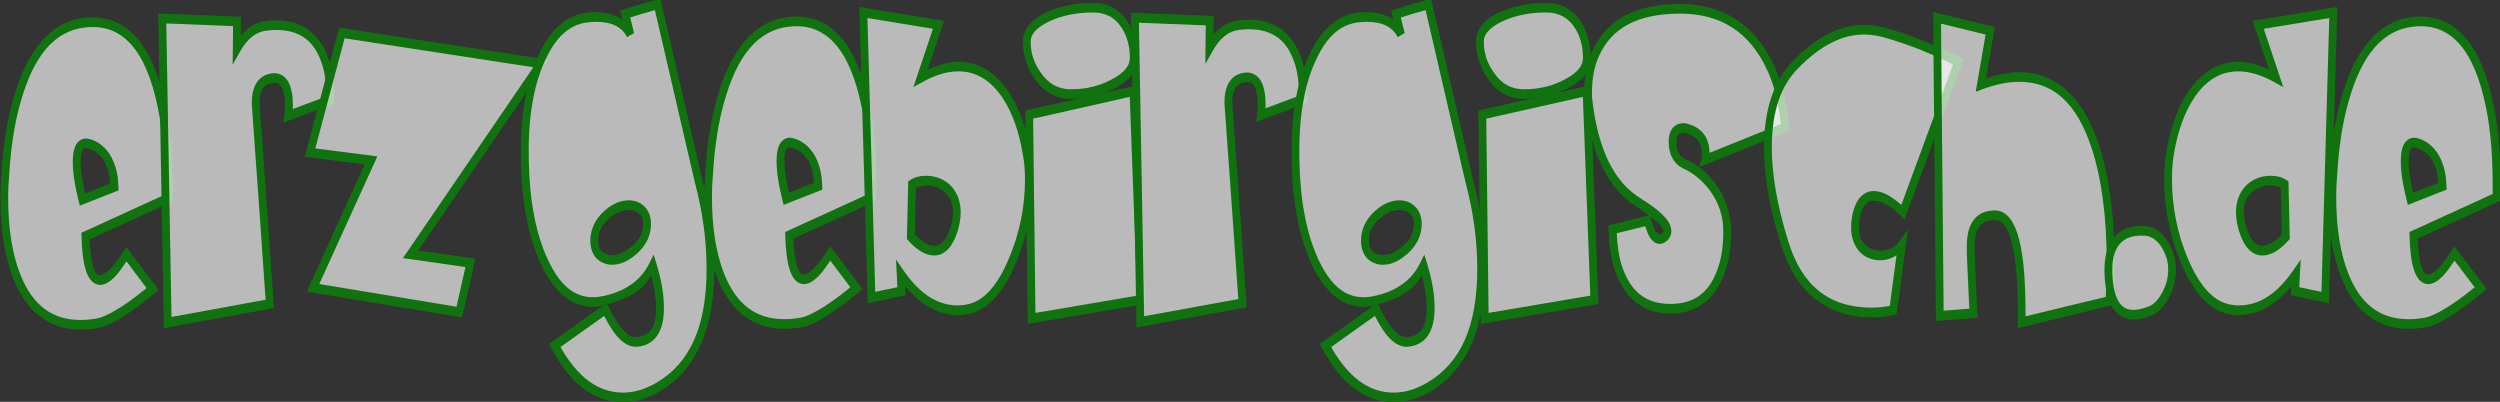
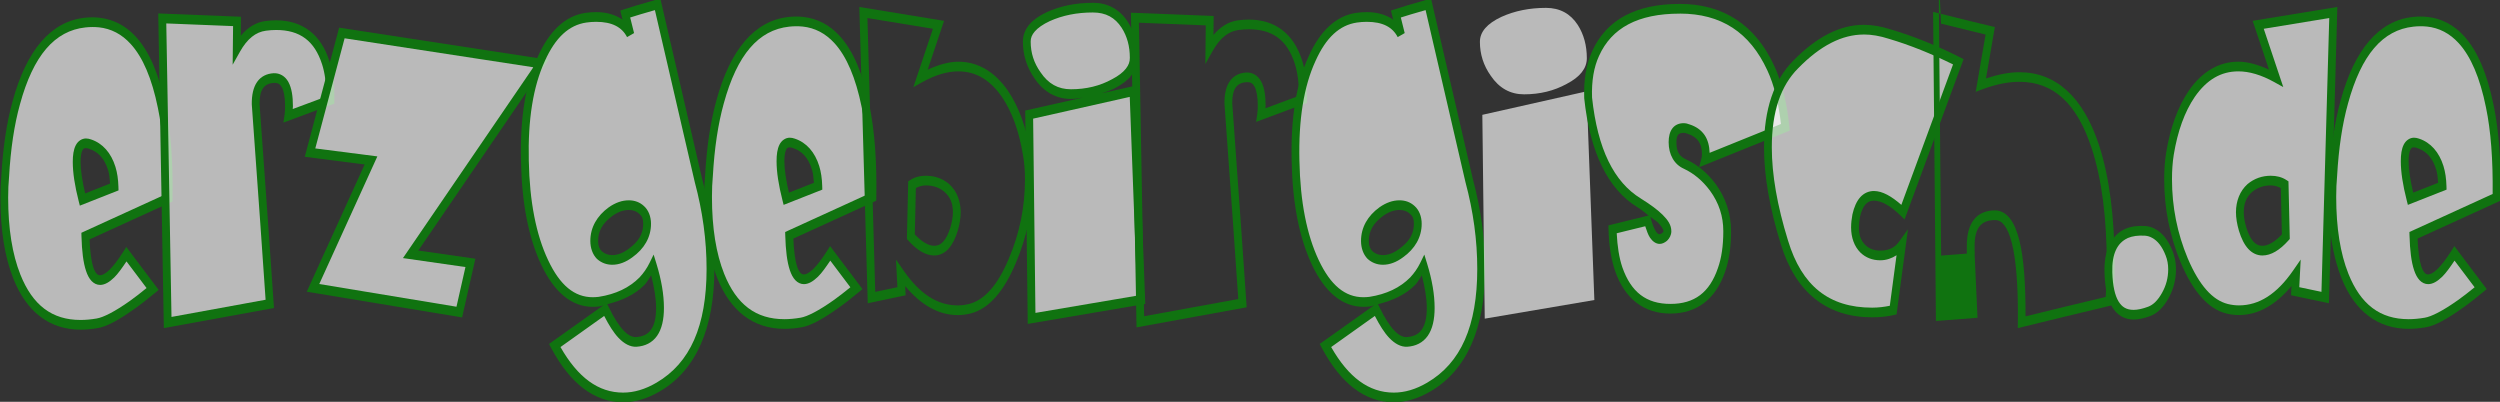
<svg xmlns="http://www.w3.org/2000/svg" width="575.9mm" height="92.56mm" version="1.1" viewBox="0 0 575.9 92.56">
  <rect x="0" y="0" width="575.9" height="92.56" fill="#333333" stroke="none" />
  <g transform="translate(204.2 -103)">
    <g transform="scale(.898 1.114)" style="fill-opacity:.662;fill:#ffffff;font-variant-caps:normal;font-variant-east-asian:normal;font-variant-ligatures:normal;font-variant-numeric:normal;stroke-width:2;stroke:#107310" aria-label="erz">
      <g>
        <path d="m-184.2 133.4-21.34 7.86c0.205 6.062 1.464 9.092 3.776 9.092 1.747 0 4.007-1.772 6.781-5.317 1.233 1.336 3.467 3.724 6.704 7.166-1.901 1.284-3.673 2.389-5.317 3.313-3.955 2.26-6.935 3.519-8.938 3.776-1.49 0.205-2.902 0.308-4.238 0.308-7.603 0-13.05-3.313-16.34-9.94-2.158-4.366-3.236-9.812-3.236-16.34 0-1.644 0.077-3.108 0.231-4.392 0.411-5.856 1.361-10.94 2.851-15.26 3.493-10.33 9.375-15.85 17.65-16.57 9.966-0.873 16.52 4.931 19.65 17.41 1.336 5.137 1.926 11.43 1.772 18.88zm-13.87-2.312c-0.051-1.438-0.283-2.697-0.694-3.776-1.027-2.671-2.902-4.366-5.625-5.086-0.36-0.103-0.694-0.154-1.002-0.154-1.592 0-2.389 1.284-2.389 3.853 0 2.106 0.488 4.7 1.464 7.782z" style="color-rendering:auto;color:#000000;dominant-baseline:auto;fill-opacity:.662;fill:#ffffff;font-feature-settings:normal;font-variant-alternates:normal;font-variant-caps:normal;font-variant-east-asian:normal;font-variant-ligatures:normal;font-variant-numeric:normal;font-variant-position:normal;font-variation-settings:normal;image-rendering:auto;inline-size:0;isolation:auto;mix-blend-mode:normal;shape-margin:0;shape-padding:0;shape-rendering:auto;solid-color:#000000;stop-color:#000000;stroke:none;text-decoration-color:#000000;text-decoration-line:none;text-decoration-style:solid;text-indent:0;text-orientation:mixed;text-transform:none;white-space:normal" />
        <path d="m-201.9 96.12c-1.203-0.108-2.455-0.104-3.754 0.01-8.668 0.754-14.94 6.695-18.5 17.24-3.9e-4 0.001 3.9e-4 0.003 0 0.004-3e-4 8.8e-4 -0.002 0.001-0.002 0.002-1.523 4.414-2.482 9.575-2.898 15.49-0.158 1.327-0.236 2.817-0.236 4.48 0 6.634 1.095 12.24 3.34 16.78 3.424 6.902 9.339 10.5 17.23 10.5 1.386 0 2.843-0.108 4.371-0.318h0.004c2.286-0.295 5.294-1.611 9.291-3.895 1.673-0.941 3.468-2.059 5.387-3.355l0.973-0.658-0.805-0.856c-3.235-3.441-5.47-5.83-6.697-7.16l-0.797-0.863-0.725 0.926c-1.356 1.732-2.574 3.007-3.605 3.816-1.032 0.809-1.854 1.117-2.389 1.117-0.359 0-0.605-0.089-0.889-0.33-0.284-0.241-0.592-0.669-0.865-1.326-0.496-1.194-0.823-3.198-0.959-5.762l21.27-7.832 0.014-0.682c0.155-7.51-0.436-13.88-1.803-19.14l-0.002-0.004c-1.598-6.363-4.085-11.13-7.566-14.22-2.611-2.314-5.774-3.632-9.383-3.955zm-0.18 1.982c3.225 0.275 5.936 1.432 8.236 3.471 3.068 2.719 5.419 7.092 6.955 13.21l0.002 0.006v0.004c1.261 4.849 1.819 10.87 1.719 17.94l-21.35 7.861 0.023 0.723c0.105 3.094 0.461 5.452 1.174 7.168 0.356 0.858 0.809 1.567 1.418 2.084 0.609 0.517 1.387 0.807 2.184 0.807 1.212 0 2.394-0.58 3.623-1.543 0.981-0.769 2.055-2.011 3.15-3.32 1.116 1.204 2.856 3.065 5.15 5.508-1.482 0.973-2.94 1.912-4.246 2.646l-0.002 0.002-0.004 0.002c-3.906 2.232-6.85 3.43-8.568 3.65l-0.006 0.002h-0.004c-1.45 0.2-2.817 0.299-4.102 0.299-7.312 0-12.29-3.032-15.44-9.383v-0.002c-2.069-4.189-3.133-9.478-3.133-15.89 0-1.613 0.077-3.039 0.225-4.273l0.002-0.023 0.002-0.025c0.406-5.789 1.345-10.79 2.799-15l0.002-0.004v-0.002c3.419-10.1 8.914-15.21 16.79-15.89 1.193-0.104 2.326-0.111 3.4-0.02zm-3.256 22.99c-1.065 0-2.085 0.54-2.641 1.436s-0.748 2.03-0.748 3.418c-1e-5 2.261 0.514 4.939 1.51 8.084l0.303 0.953 9.922-3.152-0.025-0.758c-0.054-1.524-0.301-2.892-0.76-4.096v-0.002-0.002c-1.121-2.915-3.309-4.898-6.291-5.689-0.429-0.122-0.853-0.191-1.27-0.191zm0 2c0.197 0 0.44 0.033 0.727 0.115l0.01 0.004 0.01 0.002c2.456 0.649 4.013 2.055 4.945 4.477 0.287 0.753 0.403 1.728 0.496 2.729l-6.408 2.037c-0.742-2.56-1.168-4.787-1.168-6.51-1e-5 -1.181 0.206-1.975 0.447-2.363 0.241-0.388 0.414-0.49 0.941-0.49z" style="color-rendering:auto;color:#000000;dominant-baseline:auto;fill-opacity:1;fill:#107310;font-feature-settings:normal;font-variant-alternates:normal;font-variant-caps:normal;font-variant-east-asian:normal;font-variant-ligatures:normal;font-variant-numeric:normal;font-variant-position:normal;font-variation-settings:normal;image-rendering:auto;inline-size:0;isolation:auto;mix-blend-mode:normal;shape-margin:0;shape-padding:0;shape-rendering:auto;solid-color:#000000;stop-color:#000000;stroke:none;text-decoration-color:#000000;text-decoration-line:none;text-decoration-style:solid;text-indent:0;text-orientation:mixed;text-transform:none;white-space:normal" />
      </g>
      <g>
        <path d="m-185.8 96.27 1.387 62.88 26.2-3.853c-0.616-7.449-1.824-21.22-3.622-41.3-0.051-3.442 1.49-5.24 4.623-5.394 2.62-0.103 3.93 1.849 3.93 5.856 0 0.719-0.051 1.361-0.154 1.926l10.79-3.236c0.051-3.031-0.36-5.625-1.233-7.782-2.055-5.137-6.293-7.705-12.71-7.705-0.873 0-1.772 0.051-2.697 0.154-2.928 0.308-5.394 1.901-7.397 4.777l0.077-5.702z" style="color-rendering:auto;color:#000000;dominant-baseline:auto;fill-opacity:.662;fill:#ffffff;font-feature-settings:normal;font-variant-alternates:normal;font-variant-caps:normal;font-variant-east-asian:normal;font-variant-ligatures:normal;font-variant-numeric:normal;font-variant-position:normal;font-variation-settings:normal;image-rendering:auto;inline-size:0;isolation:auto;mix-blend-mode:normal;shape-margin:0;shape-padding:0;shape-rendering:auto;solid-color:#000000;stop-color:#000000;stroke:none;text-decoration-color:#000000;text-decoration-line:none;text-decoration-style:solid;text-indent:0;text-orientation:mixed;text-transform:none;white-space:normal" />
        <path d="m-186.8 95.24 0.023 1.055 1.412 64.01 28.25-4.154-0.076-0.934c-0.616-7.444-1.824-21.21-3.617-41.25-0.021-1.56 0.315-2.597 0.875-3.25 0.56-0.653 1.408-1.046 2.785-1.115 1.056-0.041 1.6 0.23 2.078 0.943 0.479 0.713 0.812 2.018 0.812 3.912 0 0.672-0.047 1.256-0.137 1.748l-0.293 1.605 13.05-3.914 0.014-0.732c0.053-3.129-0.369-5.856-1.305-8.17l-0.002-0.002c-2.189-5.469-6.954-8.332-13.64-8.332-0.912 0-1.848 0.054-2.807 0.16-2.356 0.249-4.457 1.299-6.25 3.027l0.053-3.926-21.22-0.682zm2.047 2.064 17.15 0.553-0.107 7.982 1.865-2.678c1.882-2.703 4.052-4.077 6.682-4.354h0.002 0.004c0.89-0.099 1.752-0.148 2.586-0.148 6.155 0 9.864 2.273 11.79 7.076v0.002l0.002 0.002c0.738 1.823 1.088 4.08 1.115 6.676l-8.635 2.59c0.007-0.191 0.045-0.349 0.045-0.549 0-2.112-0.321-3.786-1.152-5.025-0.831-1.239-2.252-1.891-3.816-1.83l-0.004 0.002h-0.006c-1.749 0.086-3.237 0.668-4.217 1.811-0.979 1.143-1.385 2.723-1.357 4.596l0.002 0.037 0.002 0.037c1.757 19.63 2.911 32.81 3.539 40.36l-24.14 3.553-1.338-60.69z" style="color-rendering:auto;color:#000000;dominant-baseline:auto;fill-opacity:1;fill:#107310;font-feature-settings:normal;font-variant-alternates:normal;font-variant-caps:normal;font-variant-east-asian:normal;font-variant-ligatures:normal;font-variant-numeric:normal;font-variant-position:normal;font-variation-settings:normal;image-rendering:auto;inline-size:0;isolation:auto;mix-blend-mode:normal;shape-margin:0;shape-padding:0;shape-rendering:auto;solid-color:#000000;stop-color:#000000;stroke:none;text-decoration-color:#000000;text-decoration-line:none;text-decoration-style:solid;text-indent:0;text-orientation:mixed;text-transform:none;white-space:normal" />
      </g>
      <g>
        <path d="m-88.64 105.6-33.44 39.45 15.33 1.772-2.851 10.17-37.53-5.009 14.87-26.35-15.64-1.618 8.168-24.73z" style="color-rendering:auto;color:#000000;dominant-baseline:auto;fill-opacity:.662;fill:#ffffff;font-feature-settings:normal;font-variant-alternates:normal;font-variant-caps:normal;font-variant-east-asian:normal;font-variant-ligatures:normal;font-variant-numeric:normal;font-variant-position:normal;font-variation-settings:normal;image-rendering:auto;inline-size:0;isolation:auto;mix-blend-mode:normal;shape-margin:0;shape-padding:0;shape-rendering:auto;solid-color:#000000;stop-color:#000000;stroke:none;text-decoration-color:#000000;text-decoration-line:none;text-decoration-style:solid;text-indent:0;text-orientation:mixed;text-transform:none;white-space:normal" />
        <path d="m-140.4 98.19-8.814 26.69 15.36 1.59-14.85 26.31 39.85 5.318 3.402-12.14-14.64-1.691 33.43-39.44-1.838-0.229-51.9-6.418zm1.385 2.186 48.44 5.992-33.45 39.46 16.03 1.854-2.301 8.205-35.2-4.697 14.9-26.39-15.92-1.648 7.52-22.77z" style="color-rendering:auto;color:#000000;dominant-baseline:auto;fill-opacity:1;fill:#107310;font-feature-settings:normal;font-variant-alternates:normal;font-variant-caps:normal;font-variant-east-asian:normal;font-variant-ligatures:normal;font-variant-numeric:normal;font-variant-position:normal;font-variation-settings:normal;image-rendering:auto;inline-size:0;isolation:auto;mix-blend-mode:normal;shape-margin:0;shape-padding:0;shape-rendering:auto;solid-color:#000000;stop-color:#000000;stroke:none;text-decoration-color:#000000;text-decoration-line:none;text-decoration-style:solid;text-indent:0;text-orientation:mixed;text-transform:none;white-space:normal" />
      </g>
    </g>
    <g transform="scale(.898 1.114)" style="fill-opacity:.662;fill:#ffffff;font-variant-caps:normal;font-variant-east-asian:normal;font-variant-ligatures:normal;font-variant-numeric:normal;stroke-width:2;stroke:#107310" aria-label="gebirgisch.de">
      <g>
        <path d="m-48.22 129.8c2.055 6.164 3.082 12.25 3.082 18.26 0 12.07-4.469 20.21-13.41 24.43-3.031 1.438-6.036 2.158-9.015 2.158-6.986 0-12.84-3.57-17.57-10.71l13.02-7.474c2.723 4.572 5.368 6.806 7.937 6.704 4.058-0.205 6.087-2.543 6.087-7.012 0-2.62-0.616-5.548-1.849-8.784-0.719 1.181-1.644 2.26-2.774 3.236-2.774 2.26-6.447 3.673-11.02 4.238-0.565 0.051-1.104 0.077-1.618 0.077-5.034 0-9.144-2.723-12.33-8.168-3.185-5.445-4.88-12.46-5.086-21.04-0.257-8.681 1.156-15.72 4.238-21.11 2.825-5.086 6.627-7.911 11.4-8.476 0.873-0.103 1.747-0.154 2.62-0.154 4.315 0 7.243 1.207 8.784 3.622l-1.31-4.238c1.49-0.411 4.264-1.079 8.322-2.003zm-17.88 5.086c-1.541 0-3.082 0.437-4.623 1.31-2.825 1.644-4.238 3.673-4.238 6.087 0 1.233 0.437 2.209 1.31 2.928 0.925 0.668 2.029 1.002 3.313 1.002 1.541 0 3.082-0.462 4.623-1.387 2.877-1.644 4.315-3.673 4.315-6.087 0-1.233-0.462-2.183-1.387-2.851-0.873-0.668-1.978-1.002-3.313-1.002z" style="color-rendering:auto;color:#000000;dominant-baseline:auto;fill-opacity:.662;fill:#ffffff;font-feature-settings:normal;font-variant-alternates:normal;font-variant-caps:normal;font-variant-east-asian:normal;font-variant-ligatures:normal;font-variant-numeric:normal;font-variant-position:normal;font-variation-settings:normal;image-rendering:auto;inline-size:0;isolation:auto;mix-blend-mode:normal;shape-margin:0;shape-padding:0;shape-rendering:auto;solid-color:#000000;stop-color:#000000;stroke:none;text-decoration-color:#000000;text-decoration-line:none;text-decoration-style:solid;text-indent:0;text-orientation:mixed;text-transform:none;white-space:normal" />
        <path d="m-58 92.16-0.922 0.209c-4.064 0.926-6.836 1.594-8.365 2.016l-0.994 0.273 0.578 1.869c-1.793-1.01-4.047-1.562-6.793-1.562-0.912 0-1.825 0.053-2.736 0.16h-0.002c-5.099 0.603-9.221 3.7-12.15 8.975-7.04e-4 0.001-0.001 0.003-0.002 0.004-0.001 0.002-0.003 0.004-0.004 0.006-3.198 5.602-4.623 12.83-4.363 21.62 1.6e-5 6.8e-4 -1.6e-5 0.001 0 0.002 4e-5 0.001-4.1e-5 0.003 0 0.004 0.209 8.695 1.928 15.88 5.223 21.51 3.301 5.643 7.797 8.664 13.19 8.664 0.547 0 1.117-0.028 1.709-0.082l0.031-0.004c0.365-0.045 0.641-0.182 0.996-0.238l-13.95 8.002 0.59 0.889c4.851 7.329 11.07 11.16 18.4 11.16 3.14 0 6.299-0.76 9.443-2.252l0.002-0.002c9.27-4.37 13.98-13.01 13.98-25.33 0-6.124-1.048-12.32-3.133-18.58l-10.73-37.32zm-1.396 2.381 10.22 35.55 0.006 0.02c2.024 6.072 3.031 12.05 3.031 17.95 0 11.83-4.229 19.47-12.83 23.52l-0.002 0.002c-2.916 1.384-5.769 2.061-8.588 2.061-6.337 1e-5 -11.6-3.112-16.06-9.42l11.21-6.436c1.213 1.909 2.428 3.475 3.688 4.539 1.45 1.225 3.008 1.899 4.596 1.836l0.006-0.002h0.004c2.212-0.112 4.05-0.843 5.271-2.25 1.221-1.407 1.766-3.374 1.766-5.76 0-2.777-0.649-5.82-1.914-9.141l-0.729-1.908-1.061 1.744c-0.659 1.083-1.512 2.077-2.564 2.988-2.593 2.109-6.062 3.461-10.48 4.01-0.53 0.048-1.034 0.074-1.508 0.074-4.674 0-8.396-2.427-11.46-7.674-3.074-5.256-4.747-12.09-4.949-20.55v-0.002-0.004c-0.253-8.557 1.144-15.4 4.105-20.59l0.004-0.006 0.002-0.006c2.716-4.889 6.195-7.442 10.65-7.969 0.835-0.098 1.67-0.146 2.504-0.146 4.129 0 6.628 1.103 7.941 3.16l1.799-0.834-0.996-3.221c1.36-0.357 3.462-0.864 6.355-1.529zm-6.701 39.34c-1.73 0-3.45 0.496-5.115 1.439l-0.006 0.004-0.006 0.002c-3.009 1.751-4.734 4.149-4.734 6.953 0 1.469 0.584 2.802 1.674 3.699l0.051 0.039c1.103 0.796 2.441 1.191 3.898 1.191 1.738 0 3.466-0.53 5.131-1.527 3.052-1.748 4.809-4.14 4.809-6.947 0-1.48-0.64-2.817-1.797-3.656-1.066-0.809-2.41-1.197-3.904-1.197zm0 2c1.169 0 2.027 0.279 2.705 0.797l0.012 0.008 0.012 0.008c0.688 0.497 0.973 1.058 0.973 2.041 0 2.017-1.119 3.68-3.812 5.219l-0.008 0.006-0.01 0.004c-1.415 0.849-2.768 1.246-4.109 1.246-1.101 0-1.959-0.276-2.701-0.805-0.634-0.535-0.922-1.144-0.922-2.125 0-2.023 1.099-3.685 3.736-5.221 1.415-0.801 2.775-1.178 4.125-1.178zm5.73 13.51c0.79 2.461 1.283 4.756 1.283 6.76 0 2.083-0.47 3.519-1.277 4.449-0.806 0.928-2.011 1.467-3.85 1.562-6.04e-4 2e-5 -0.001-3e-5 -0.002 0-0.981 0.039-2.028-0.354-3.223-1.363-1.195-1.009-2.487-2.626-3.812-4.852l-0.355-0.596c3.753-0.726 7.036-1.944 9.527-3.975l0.012-0.008 0.012-0.01c0.681-0.588 1.139-1.303 1.686-1.969z" style="color-rendering:auto;color:#000000;dominant-baseline:auto;fill-opacity:1;fill:#107310;font-feature-settings:normal;font-variant-alternates:normal;font-variant-caps:normal;font-variant-east-asian:normal;font-variant-ligatures:normal;font-variant-numeric:normal;font-variant-position:normal;font-variation-settings:normal;image-rendering:auto;inline-size:0;isolation:auto;mix-blend-mode:normal;shape-margin:0;shape-padding:0;shape-rendering:auto;solid-color:#000000;stop-color:#000000;stroke:none;text-decoration-color:#000000;text-decoration-line:none;text-decoration-style:solid;text-indent:0;text-orientation:mixed;text-transform:none;white-space:normal" />
      </g>
      <g>
        <path d="m-3.603 133.3-21.34 7.86c0.205 6.062 1.464 9.092 3.776 9.092 1.747 0 4.007-1.772 6.781-5.317 1.233 1.336 3.467 3.724 6.704 7.166-1.901 1.284-3.673 2.389-5.317 3.313-3.955 2.26-6.935 3.519-8.938 3.776-1.49 0.205-2.902 0.308-4.238 0.308-7.603 0-13.05-3.313-16.34-9.94-2.158-4.366-3.236-9.812-3.236-16.34 0-1.644 0.077-3.108 0.231-4.392 0.411-5.856 1.361-10.94 2.851-15.26 3.493-10.33 9.375-15.85 17.65-16.57 9.966-0.873 16.52 4.931 19.65 17.41 1.336 5.137 1.926 11.43 1.772 18.88zm-13.87-2.312c-0.051-1.438-0.282-2.697-0.694-3.776-1.027-2.671-2.902-4.366-5.625-5.086-0.36-0.103-0.694-0.154-1.002-0.154-1.592 0-2.389 1.284-2.389 3.853 0 2.106 0.488 4.7 1.464 7.782z" style="color-rendering:auto;color:#000000;dominant-baseline:auto;fill-opacity:.662;fill:#ffffff;font-feature-settings:normal;font-variant-alternates:normal;font-variant-caps:normal;font-variant-east-asian:normal;font-variant-ligatures:normal;font-variant-numeric:normal;font-variant-position:normal;font-variation-settings:normal;image-rendering:auto;inline-size:0;isolation:auto;mix-blend-mode:normal;shape-margin:0;shape-padding:0;shape-rendering:auto;solid-color:#000000;stop-color:#000000;stroke:none;text-decoration-color:#000000;text-decoration-line:none;text-decoration-style:solid;text-indent:0;text-orientation:mixed;text-transform:none;white-space:normal" />
        <path d="m-21.36 95.96c-1.203-0.108-2.455-0.104-3.754 0.01-8.668 0.754-14.94 6.695-18.5 17.24-3.89e-4 0.001 3.88e-4 0.003 0 0.004-2.99e-4 8.9e-4 -0.002 0.001-0.002 0.002-1.523 4.414-2.482 9.577-2.898 15.49-0.158 1.327-0.236 2.816-0.236 4.479 0 6.634 1.095 12.24 3.34 16.78l0.002 0.002c3.424 6.902 9.337 10.49 17.23 10.49 1.384 0 2.839-0.106 4.365-0.316 2.287-0.293 5.3-1.609 9.301-3.895l0.006-0.004c1.671-0.94 3.464-2.058 5.381-3.354l0.973-0.658-0.805-0.856c-3.235-3.441-5.47-5.828-6.697-7.158l-0.797-0.865-0.725 0.926c-1.356 1.732-2.574 3.009-3.605 3.818-1.032 0.809-1.854 1.115-2.389 1.115-0.359 0-0.605-0.089-0.889-0.33-0.284-0.241-0.592-0.669-0.865-1.326-0.496-1.194-0.823-3.198-0.959-5.762l21.27-7.832 0.014-0.682c0.155-7.51-0.434-13.88-1.801-19.14l-0.002-0.004c-1.598-6.363-4.087-11.13-7.568-14.22-2.611-2.314-5.774-3.632-9.383-3.955zm-0.18 1.982c3.225 0.275 5.936 1.432 8.236 3.471 3.068 2.719 5.419 7.094 6.955 13.21l0.002 0.004v0.004c1.261 4.849 1.819 10.87 1.719 17.94l-21.35 7.861 0.025 0.723c0.105 3.094 0.461 5.454 1.174 7.17 0.356 0.858 0.807 1.565 1.416 2.082 0.609 0.517 1.387 0.807 2.184 0.807 1.212 0 2.394-0.58 3.623-1.543 0.981-0.769 2.055-2.011 3.15-3.32 1.116 1.204 2.855 3.067 5.15 5.51-1.482 0.973-2.94 1.91-4.246 2.645l-0.002 0.002-0.004 0.002c-3.906 2.232-6.85 3.432-8.568 3.652h-0.006-0.004c-1.45 0.2-2.817 0.299-4.102 0.299-7.312 0-12.29-3.032-15.44-9.383v-0.002c-2.069-4.189-3.133-9.478-3.133-15.89 0-1.613 0.077-3.039 0.225-4.273l0.004-0.023v-0.025c0.406-5.789 1.345-10.79 2.799-15l0.002-0.002v-0.004c3.419-10.1 8.914-15.21 16.79-15.89 1.193-0.104 2.326-0.111 3.4-0.02zm-3.256 22.99c-1.065 0-2.085 0.542-2.641 1.438-0.555 0.896-0.748 2.028-0.748 3.416 0 2.261 0.516 4.939 1.512 8.084l0.301 0.955 9.924-3.154-0.027-0.758c-0.054-1.524-0.301-2.892-0.76-4.096v-0.002-0.002c-1.121-2.915-3.309-4.898-6.291-5.689-0.429-0.122-0.853-0.191-1.27-0.191zm0 2c0.197 0 0.44 0.033 0.727 0.115l0.01 0.004 0.01 0.002c2.457 0.649 4.015 2.055 4.947 4.479 0.286 0.753 0.403 1.726 0.496 2.727l-6.41 2.037c-0.742-2.56-1.168-4.787-1.168-6.51 0-1.181 0.206-1.975 0.447-2.363s0.414-0.49 0.941-0.49z" style="color-rendering:auto;color:#000000;dominant-baseline:auto;fill-opacity:1;fill:#107310;font-feature-settings:normal;font-variant-alternates:normal;font-variant-caps:normal;font-variant-east-asian:normal;font-variant-ligatures:normal;font-variant-numeric:normal;font-variant-position:normal;font-variation-settings:normal;image-rendering:auto;inline-size:0;isolation:auto;mix-blend-mode:normal;shape-margin:0;shape-padding:0;shape-rendering:auto;solid-color:#000000;stop-color:#000000;stroke:none;text-decoration-color:#000000;text-decoration-line:none;text-decoration-style:solid;text-indent:0;text-orientation:mixed;text-transform:none;white-space:normal" />
      </g>
      <g>
-         <path d="m36 124.3c0.36 1.592 0.539 3.313 0.539 5.163 0 5.907-1.413 11.53-4.238 16.87-2.979 5.753-6.627 9.067-10.94 9.94-1.027 0.205-2.055 0.308-3.082 0.308-5.445 0-10.33-2.517-14.64-7.551l0.231 3.622-7.705 1.31-2.08-58.95 19.26 2.543-4.546 10.94c3.442-1.541 6.652-2.312 9.632-2.312 4.726 0 8.707 1.875 11.94 5.625 2.723 3.236 4.598 7.397 5.625 12.48zm-18.65 15.49c0.462-1.284 0.694-2.44 0.694-3.467 0-2.106-0.848-3.776-2.543-5.009-1.49-1.027-3.288-1.541-5.394-1.541-1.387 0-2.568 0.257-3.544 0.77l-0.308 10.86c2.106 1.901 4.11 2.851 6.01 2.851 2.26 0 3.955-1.49 5.086-4.469z" style="color-rendering:auto;color:#000000;dominant-baseline:auto;fill-opacity:.662;fill:#ffffff;font-feature-settings:normal;font-variant-alternates:normal;font-variant-caps:normal;font-variant-east-asian:normal;font-variant-ligatures:normal;font-variant-numeric:normal;font-variant-position:normal;font-variation-settings:normal;image-rendering:auto;inline-size:0;isolation:auto;mix-blend-mode:normal;shape-margin:0;shape-padding:0;shape-rendering:auto;solid-color:#000000;stop-color:#000000;stroke:none;text-decoration-color:#000000;text-decoration-line:none;text-decoration-style:solid;text-indent:0;text-orientation:mixed;text-transform:none;white-space:normal" />
        <path d="m-6.955 93.9 2.162 61.27 9.719-1.652-0.121-1.908c4.009 3.877 8.52 6.004 13.48 6.004 1.094 0 2.187-0.11 3.277-0.328h0.002c4.687-0.949 8.567-4.548 11.63-10.45l0.002-0.006c2.895-5.475 4.354-11.27 4.354-17.34 0-1.909-0.186-3.699-0.562-5.369-1.054-5.21-2.991-9.535-5.838-12.92l-0.004-0.006-0.004-0.004c-3.394-3.932-7.709-5.973-12.7-5.973-2.485 0-5.128 0.65-7.855 1.641l4.193-10.09-21.73-2.867zm2.08 2.291 16.8 2.219-5.012 12.06 2.297-1.029c3.344-1.497 6.418-2.225 9.225-2.225 4.46 0 8.103 1.711 11.18 5.275 2.594 3.086 4.405 7.076 5.406 12.03l0.002 0.01 0.002 0.012c0.341 1.511 0.516 3.159 0.516 4.943 0 5.748-1.369 11.2-4.123 16.41l-0.002 0.004-0.002 0.004c-2.898 5.597-6.312 8.622-10.25 9.42-0.964 0.193-1.923 0.289-2.883 0.289-5.137 0-9.701-2.327-13.88-7.203l-1.949-2.271 0.365 5.709-5.691 0.967-2-56.62zm14.99 32.61c-1.51 0-2.861 0.282-4.01 0.887l-0.518 0.272-0.338 11.91 0.342 0.311c2.217 2.001 4.446 3.107 6.68 3.107 1.35 0 2.614-0.475 3.627-1.365 1.013-0.89 1.79-2.155 2.395-3.748l0.002-0.008 0.004-0.008c0.491-1.364 0.752-2.629 0.752-3.807 0-2.374-1.039-4.426-2.953-5.818l-0.012-0.006-0.01-0.008c-1.671-1.152-3.692-1.719-5.961-1.719zm0 2c1.938 0 3.507 0.463 4.812 1.359 1.468 1.072 2.123 2.358 2.123 4.191 0 0.875-0.202 1.92-0.633 3.119-0.525 1.382-1.159 2.351-1.84 2.949-0.682 0.599-1.396 0.867-2.307 0.867-1.472 0-3.146-0.778-4.994-2.354l0.272-9.586c0.728-0.298 1.514-0.547 2.566-0.547z" style="color-rendering:auto;color:#000000;dominant-baseline:auto;fill-opacity:1;fill:#107310;font-feature-settings:normal;font-variant-alternates:normal;font-variant-caps:normal;font-variant-east-asian:normal;font-variant-ligatures:normal;font-variant-numeric:normal;font-variant-position:normal;font-variation-settings:normal;image-rendering:auto;inline-size:0;isolation:auto;mix-blend-mode:normal;shape-margin:0;shape-padding:0;shape-rendering:auto;solid-color:#000000;stop-color:#000000;stroke:none;text-decoration-color:#000000;text-decoration-line:none;text-decoration-style:solid;text-indent:0;text-orientation:mixed;text-transform:none;white-space:normal" />
      </g>
      <g>
        <path d="m65.36 154.5-28.12 3.853-0.616-42.15 26.74-4.854zm-29.36-53.4c0-2.055 1.849-3.776 5.548-5.163 3.39-1.233 7.192-1.849 11.4-1.849 3.544 0 6.267 1.181 8.168 3.544 1.541 1.952 2.312 4.238 2.312 6.858 0 2.106-1.721 3.878-5.163 5.317-3.236 1.438-6.884 2.158-10.94 2.158-3.544 0-6.395-1.284-8.553-3.853-1.849-2.106-2.774-4.443-2.774-7.012z" style="color-rendering:auto;color:#000000;dominant-baseline:auto;fill-opacity:.662;fill:#ffffff;font-feature-settings:normal;font-variant-alternates:normal;font-variant-caps:normal;font-variant-east-asian:normal;font-variant-ligatures:normal;font-variant-numeric:normal;font-variant-position:normal;font-variation-settings:normal;image-rendering:auto;inline-size:0;isolation:auto;mix-blend-mode:normal;shape-margin:0;shape-padding:0;shape-rendering:auto;solid-color:#000000;stop-color:#000000;stroke:none;text-decoration-color:#000000;text-decoration-line:none;text-decoration-style:solid;text-indent:0;text-orientation:mixed;text-transform:none;white-space:normal" />
        <path d="m52.96 93.04c-4.31 0-8.231 0.63-11.75 1.908l-0.004 0.002-0.006 0.002c-1.925 0.722-3.42 1.54-4.49 2.535-1.07 0.996-1.707 2.237-1.707 3.564 0 2.804 1.04 5.405 3.016 7.66 2.331 2.771 5.529 4.205 9.312 4.205 1.102 0 2.104-0.191 3.152-0.295l-14.88 2.699 0.644 44.12 30.15-4.129-0.043-0.914-2.057-44.29-9.121 1.656c1.178-0.326 2.382-0.604 3.475-1.088l0.006-0.002c1.798-0.752 3.202-1.604 4.199-2.631 0.998-1.028 1.572-2.28 1.572-3.605 0-2.816-0.85-5.356-2.525-7.479l-0.006-0.006c-2.091-2.6-5.181-3.918-8.947-3.918zm0 2c3.32 0 5.675 1.043 7.385 3.166 1.405 1.781 2.094 3.814 2.094 6.236 0 0.781-0.285 1.467-1.008 2.211s-1.898 1.498-3.539 2.184l-0.012 0.004-0.01 0.004c-3.095 1.375-6.595 2.072-10.54 2.072-3.303 0-5.803-1.134-7.787-3.496l-0.008-0.01-0.008-0.008c-1.716-1.955-2.525-4.023-2.525-6.352 0-0.727 0.289-1.374 1.068-2.1 0.777-0.724 2.056-1.459 3.822-2.123l0.006-0.002c3.264-1.186 6.944-1.787 11.06-1.787zm9.455 17.45 1.908 41.1-26.1 3.572-0.59-40.17 24.78-4.498z" style="color-rendering:auto;color:#000000;dominant-baseline:auto;fill-opacity:1;fill:#107310;font-feature-settings:normal;font-variant-alternates:normal;font-variant-caps:normal;font-variant-east-asian:normal;font-variant-ligatures:normal;font-variant-numeric:normal;font-variant-position:normal;font-variation-settings:normal;image-rendering:auto;inline-size:0;isolation:auto;mix-blend-mode:normal;shape-margin:0;shape-padding:0;shape-rendering:auto;solid-color:#000000;stop-color:#000000;stroke:none;text-decoration-color:#000000;text-decoration-line:none;text-decoration-style:solid;text-indent:0;text-orientation:mixed;text-transform:none;white-space:normal" />
      </g>
      <g>
-         <path d="m63.74 96.12 1.387 62.88 26.2-3.853c-0.616-7.449-1.824-21.22-3.622-41.3-0.051-3.442 1.49-5.24 4.623-5.394 2.62-0.103 3.93 1.849 3.93 5.856 0 0.719-0.051 1.361-0.154 1.926l10.79-3.236c0.051-3.031-0.36-5.625-1.233-7.782-2.055-5.137-6.293-7.705-12.71-7.705-0.873 0-1.772 0.051-2.697 0.154-2.928 0.308-5.394 1.901-7.397 4.777l0.077-5.702z" style="color-rendering:auto;color:#000000;dominant-baseline:auto;fill-opacity:.662;fill:#ffffff;font-feature-settings:normal;font-variant-alternates:normal;font-variant-caps:normal;font-variant-east-asian:normal;font-variant-ligatures:normal;font-variant-numeric:normal;font-variant-position:normal;font-variation-settings:normal;image-rendering:auto;inline-size:0;isolation:auto;mix-blend-mode:normal;shape-margin:0;shape-padding:0;shape-rendering:auto;solid-color:#000000;stop-color:#000000;stroke:none;text-decoration-color:#000000;text-decoration-line:none;text-decoration-style:solid;text-indent:0;text-orientation:mixed;text-transform:none;white-space:normal" />
        <path d="m62.72 95.09 0.023 1.055 1.412 64.01 28.25-4.152-0.078-0.936c-0.616-7.445-1.823-21.21-3.617-41.26-0.019-1.554 0.317-2.589 0.875-3.24 0.561-0.655 1.411-1.047 2.793-1.115 1.051-0.04 1.595 0.234 2.072 0.945 0.479 0.713 0.812 2.018 0.812 3.912 0 0.672-0.049 1.254-0.139 1.746l-0.291 1.605 13.05-3.914 0.012-0.731c0.053-3.129-0.369-5.858-1.305-8.172l-0.002-0.002c-2.189-5.469-6.954-8.332-13.64-8.332-0.911 0-1.844 0.054-2.801 0.16-2.359 0.248-4.461 1.299-6.256 3.029l0.053-3.928-21.22-0.682zm2.047 2.066 17.15 0.551-0.107 7.982 1.863-2.676c1.882-2.703 4.052-4.079 6.682-4.355h0.004 0.002c0.89-0.099 1.752-0.148 2.586-0.148 6.155 0 9.864 2.273 11.79 7.076l0.002 0.002v0.002c0.738 1.823 1.088 4.08 1.115 6.676l-8.633 2.59c0.007-0.19 0.045-0.347 0.045-0.547 0-2.112-0.321-3.788-1.152-5.027s-2.252-1.889-3.816-1.828h-0.006-0.006c-1.749 0.086-3.236 0.67-4.215 1.812-0.979 1.143-1.385 2.723-1.357 4.596v0.037l0.004 0.037c1.757 19.63 2.911 32.8 3.539 40.36l-24.15 3.553-1.338-60.69z" style="color-rendering:auto;color:#000000;dominant-baseline:auto;fill-opacity:1;fill:#107310;font-feature-settings:normal;font-variant-alternates:normal;font-variant-caps:normal;font-variant-east-asian:normal;font-variant-ligatures:normal;font-variant-numeric:normal;font-variant-position:normal;font-variation-settings:normal;image-rendering:auto;inline-size:0;isolation:auto;mix-blend-mode:normal;shape-margin:0;shape-padding:0;shape-rendering:auto;solid-color:#000000;stop-color:#000000;stroke:none;text-decoration-color:#000000;text-decoration-line:none;text-decoration-style:solid;text-indent:0;text-orientation:mixed;text-transform:none;white-space:normal" />
      </g>
      <g>
        <path d="m149.5 129.8c2.055 6.164 3.082 12.25 3.082 18.26 0 12.07-4.469 20.21-13.41 24.43-3.031 1.438-6.036 2.158-9.015 2.158-6.986 0-12.84-3.57-17.57-10.71l13.02-7.474c2.723 4.572 5.368 6.806 7.937 6.704 4.058-0.205 6.087-2.543 6.087-7.012 0-2.62-0.616-5.548-1.849-8.784-0.719 1.181-1.644 2.26-2.774 3.236-2.774 2.26-6.447 3.673-11.02 4.238-0.565 0.051-1.104 0.077-1.618 0.077-5.034 0-9.144-2.723-12.33-8.168-3.185-5.445-4.88-12.46-5.086-21.04-0.257-8.681 1.156-15.72 4.238-21.11 2.825-5.086 6.627-7.911 11.4-8.476 0.873-0.103 1.747-0.154 2.62-0.154 4.315 0 7.243 1.207 8.784 3.622l-1.31-4.238c1.49-0.411 4.264-1.079 8.322-2.003zm-17.88 5.086c-1.541 0-3.082 0.437-4.623 1.31-2.825 1.644-4.238 3.673-4.238 6.087 0 1.233 0.437 2.209 1.31 2.928 0.925 0.668 2.029 1.002 3.313 1.002 1.541 0 3.082-0.462 4.623-1.387 2.877-1.644 4.315-3.673 4.315-6.087 0-1.233-0.462-2.183-1.387-2.851-0.873-0.668-1.978-1.002-3.313-1.002z" style="color-rendering:auto;color:#000000;dominant-baseline:auto;fill-opacity:.662;fill:#ffffff;font-feature-settings:normal;font-variant-alternates:normal;font-variant-caps:normal;font-variant-east-asian:normal;font-variant-ligatures:normal;font-variant-numeric:normal;font-variant-position:normal;font-variation-settings:normal;image-rendering:auto;inline-size:0;isolation:auto;mix-blend-mode:normal;shape-margin:0;shape-padding:0;shape-rendering:auto;solid-color:#000000;stop-color:#000000;stroke:none;text-decoration-color:#000000;text-decoration-line:none;text-decoration-style:solid;text-indent:0;text-orientation:mixed;text-transform:none;white-space:normal" />
        <path d="m139.7 92.16-0.922 0.209c-4.064 0.926-6.838 1.594-8.367 2.016l-0.992 0.273 0.578 1.869c-1.793-1.01-4.047-1.562-6.793-1.562-0.912 0-1.825 0.053-2.736 0.16h-0.002c-5.099 0.603-9.221 3.7-12.15 8.975-7.1e-4 0.001-0.001 0.003-0.002 0.004-0.001 0.002-0.003 0.004-0.004 0.006-3.198 5.602-4.623 12.83-4.363 21.62 1e-5 6.8e-4 -2e-5 0.001 0 0.002 4e-5 0.001-4e-5 0.003 0 0.004 0.209 8.695 1.928 15.88 5.223 21.51 3.301 5.643 7.797 8.664 13.19 8.664 0.547 0 1.117-0.028 1.709-0.082l0.031-0.004c0.365-0.045 0.641-0.182 0.996-0.238l-13.95 8.002 0.588 0.889c4.851 7.329 11.08 11.16 18.4 11.16 3.14 0 6.299-0.76 9.443-2.252l0.002-0.002c9.27-4.37 13.98-13.01 13.98-25.33 0-6.124-1.048-12.32-3.133-18.58l-10.73-37.32zm-1.396 2.381 10.22 35.55 0.006 0.02c2.024 6.072 3.031 12.05 3.031 17.95 0 11.83-4.229 19.47-12.83 23.52l-0.002 0.002c-2.916 1.384-5.769 2.061-8.588 2.061-6.337 1e-5 -11.6-3.113-16.06-9.42l11.21-6.436c1.213 1.909 2.428 3.475 3.688 4.539 1.45 1.225 3.008 1.899 4.596 1.836l0.004-0.002h0.006c2.212-0.112 4.048-0.843 5.27-2.25 1.221-1.407 1.768-3.374 1.768-5.76 0-2.777-0.649-5.82-1.914-9.141l-0.729-1.908-1.061 1.744c-0.659 1.082-1.511 2.076-2.562 2.986-2.594 2.11-6.064 3.465-10.49 4.014-0.529 0.047-1.032 0.072-1.506 0.072-4.674 0-8.398-2.427-11.47-7.674-3.074-5.256-4.745-12.09-4.947-20.55v-0.002l-0.002-0.004c-0.253-8.557 1.146-15.4 4.107-20.59l0.004-0.006 0.002-0.006c2.716-4.889 6.195-7.442 10.65-7.969 0.835-0.098 1.67-0.146 2.504-0.146 4.129 0 6.628 1.103 7.941 3.16l1.797-0.834-0.994-3.221c1.36-0.357 3.462-0.864 6.355-1.529zm-6.701 39.34c-1.73 0-3.452 0.496-5.117 1.439l-0.004 0.004-0.006 0.002c-3.009 1.751-4.734 4.149-4.734 6.953 0 1.469 0.584 2.802 1.674 3.699l0.051 0.039c1.103 0.796 2.441 1.191 3.898 1.191 1.738 0 3.466-0.53 5.131-1.527 3.052-1.748 4.809-4.14 4.809-6.947 0-1.479-0.639-2.815-1.795-3.654-1.067-0.811-2.41-1.199-3.906-1.199zm0 2c1.169 0 2.027 0.279 2.705 0.797l0.012 0.008 0.012 0.008c0.688 0.497 0.973 1.058 0.973 2.041 0 2.017-1.119 3.68-3.812 5.219l-0.01 0.006-0.008 0.004c-1.415 0.849-2.768 1.246-4.109 1.246-1.1 0-1.96-0.276-2.701-0.805-0.634-0.535-0.922-1.144-0.922-2.125 0-2.023 1.099-3.685 3.736-5.221 1.415-0.801 2.775-1.178 4.125-1.178zm5.73 13.51c0.79 2.461 1.283 4.756 1.283 6.76 0 2.083-0.47 3.519-1.277 4.449-0.806 0.928-2.011 1.467-3.85 1.562-6e-4 2e-5 -0.001-3e-5 -0.002 0-0.981 0.039-2.03-0.354-3.225-1.363-1.195-1.009-2.485-2.626-3.811-4.852l-0.355-0.596c3.753-0.726 7.036-1.944 9.527-3.975l0.012-0.008 0.012-0.01c0.681-0.588 1.139-1.303 1.686-1.969z" style="color-rendering:auto;color:#000000;dominant-baseline:auto;fill-opacity:1;fill:#107310;font-feature-settings:normal;font-variant-alternates:normal;font-variant-caps:normal;font-variant-east-asian:normal;font-variant-ligatures:normal;font-variant-numeric:normal;font-variant-position:normal;font-variation-settings:normal;image-rendering:auto;inline-size:0;isolation:auto;mix-blend-mode:normal;shape-margin:0;shape-padding:0;shape-rendering:auto;solid-color:#000000;stop-color:#000000;stroke:none;text-decoration-color:#000000;text-decoration-line:none;text-decoration-style:solid;text-indent:0;text-orientation:mixed;text-transform:none;white-space:normal" />
      </g>
      <g>
        <path d="m181.6 154.5-28.12 3.853-0.616-42.15 26.74-4.854zm-29.36-53.4c0-2.055 1.849-3.776 5.548-5.163 3.39-1.233 7.192-1.849 11.4-1.849 3.544 0 6.267 1.181 8.168 3.544 1.541 1.952 2.312 4.238 2.312 6.858 0 2.106-1.721 3.878-5.163 5.317-3.236 1.438-6.884 2.158-10.94 2.158-3.544 0-6.396-1.284-8.553-3.853-1.849-2.106-2.774-4.443-2.774-7.012z" style="color-rendering:auto;color:#000000;dominant-baseline:auto;fill-opacity:.662;fill:#ffffff;font-feature-settings:normal;font-variant-alternates:normal;font-variant-caps:normal;font-variant-east-asian:normal;font-variant-ligatures:normal;font-variant-numeric:normal;font-variant-position:normal;font-variation-settings:normal;image-rendering:auto;inline-size:0;isolation:auto;mix-blend-mode:normal;shape-margin:0;shape-padding:0;shape-rendering:auto;solid-color:#000000;stop-color:#000000;stroke:none;text-decoration-color:#000000;text-decoration-line:none;text-decoration-style:solid;text-indent:0;text-orientation:mixed;text-transform:none;white-space:normal" />
-         <path d="m169.2 93.04c-4.31 0-8.231 0.63-11.75 1.908l-0.004 0.002-0.006 0.002c-1.925 0.722-3.42 1.54-4.49 2.535-1.07 0.996-1.705 2.237-1.705 3.564 0 2.804 1.038 5.405 3.014 7.66 2.331 2.771 5.529 4.205 9.312 4.205 1.102 0 2.104-0.191 3.152-0.295l-14.88 2.699 0.644 44.12 30.15-4.129-0.043-0.914-2.057-44.29-9.121 1.656c1.182-0.327 2.391-0.605 3.486-1.092 1.796-0.752 3.197-1.603 4.193-2.629 0.998-1.028 1.572-2.28 1.572-3.605 0-2.816-0.85-5.356-2.525-7.479l-0.004-0.004-0.002-0.002c-2.091-2.6-5.181-3.918-8.947-3.918zm0 2c3.32 0 5.675 1.043 7.385 3.166 1.405 1.781 2.094 3.814 2.094 6.236 0 0.781-0.285 1.467-1.008 2.211-0.723 0.744-1.898 1.498-3.539 2.184l-0.012 0.004-0.01 0.004c-3.095 1.375-6.595 2.072-10.54 2.072-3.303 0-5.803-1.134-7.787-3.496l-0.008-0.01-0.006-0.008c-1.716-1.955-2.525-4.023-2.525-6.352 0-0.727 0.287-1.374 1.066-2.1 0.777-0.724 2.056-1.459 3.822-2.123l0.006-0.002c3.264-1.186 6.944-1.787 11.06-1.787zm9.455 17.45 1.908 41.1-26.1 3.572-0.59-40.17 24.78-4.498z" style="color-rendering:auto;color:#000000;dominant-baseline:auto;fill-opacity:1;fill:#107310;font-feature-settings:normal;font-variant-alternates:normal;font-variant-caps:normal;font-variant-east-asian:normal;font-variant-ligatures:normal;font-variant-numeric:normal;font-variant-position:normal;font-variation-settings:normal;image-rendering:auto;inline-size:0;isolation:auto;mix-blend-mode:normal;shape-margin:0;shape-padding:0;shape-rendering:auto;solid-color:#000000;stop-color:#000000;stroke:none;text-decoration-color:#000000;text-decoration-line:none;text-decoration-style:solid;text-indent:0;text-orientation:mixed;text-transform:none;white-space:normal" />
      </g>
      <g>
        <path d="m230.6 118.8-20.57 6.704c0.103-0.308 0.154-0.694 0.154-1.156 0-2.671-1.464-4.392-4.392-5.163-0.462-0.154-0.899-0.231-1.31-0.231-1.901 0-2.851 0.976-2.851 2.928 0 2.26 1.079 3.776 3.236 4.546 2.723 1.027 5.086 2.62 7.089 4.777 2.466 2.723 3.699 5.753 3.699 9.092 0 3.134-0.488 5.805-1.464 8.014-2.26 5.342-6.627 8.014-13.1 8.014-6.473 0-10.89-2.723-13.25-8.168-0.976-2.312-1.515-5.06-1.618-8.245l8.938-1.772c0.873 2.517 1.926 3.776 3.159 3.776 0.411 0 0.848-0.154 1.31-0.462 0.462-0.36 0.694-0.745 0.694-1.156 0-1.49-2.414-3.442-7.243-5.856-7.294-3.596-11.66-10.84-13.1-21.73-0.154-3.596 0.488-6.652 1.926-9.169 3.442-6.164 10.63-9.246 21.58-9.246 10.89 0 18.67 4.084 23.35 12.25 1.952 3.39 3.211 7.474 3.776 12.25z" style="color-rendering:auto;color:#000000;dominant-baseline:auto;fill-opacity:.662;fill:#ffffff;font-feature-settings:normal;font-variant-alternates:normal;font-variant-caps:normal;font-variant-east-asian:normal;font-variant-ligatures:normal;font-variant-numeric:normal;font-variant-position:normal;font-variation-settings:normal;image-rendering:auto;inline-size:0;isolation:auto;mix-blend-mode:normal;shape-margin:0;shape-padding:0;shape-rendering:auto;solid-color:#000000;stop-color:#000000;stroke:none;text-decoration-color:#000000;text-decoration-line:none;text-decoration-style:solid;text-indent:0;text-orientation:mixed;text-transform:none;white-space:normal" />
        <path d="m203.5 93.27c-11.13 0-18.79 3.202-22.45 9.76-1.544 2.707-2.213 5.965-2.053 9.699l0.002 0.045 0.006 0.043c1.465 11.09 6.016 18.73 13.64 22.49 6.5e-4 3.2e-4 0.001-3.2e-4 0.002 0 0.002 8.2e-4 0.002 0.003 0.004 0.004 1.291 0.646 1.932 1.148 2.854 1.715l-10.3 2.043 0.027 0.848c0.106 3.279 0.662 6.15 1.697 8.602l0.002 0.004 0.002 0.006c2.496 5.751 7.417 8.77 14.17 8.77 6.743 0 11.62-2.965 14.02-8.615 1.045-2.368 1.549-5.177 1.549-8.412 0-3.585-1.355-6.89-3.957-9.764l-0.01-0.01c-2.103-2.265-4.606-3.953-7.469-5.033l-0.008-0.002-0.008-0.004c-1.866-0.666-2.572-1.661-2.572-3.604 0-0.814 0.185-1.249 0.428-1.498s0.643-0.43 1.422-0.43c0.286 0 0.616 0.054 0.994 0.18l0.031 0.01 0.031 0.008c1.327 0.349 2.219 0.885 2.785 1.551 0.567 0.666 0.861 1.492 0.861 2.645 0 0.388-0.048 0.674-0.103 0.84l-0.627 1.881 23.24-7.57-0.096-0.814c-0.577-4.882-1.869-9.101-3.9-12.63-4.841-8.458-13.08-12.76-24.22-12.76zm0 2c10.64-1e-6 17.97 3.871 22.48 11.75v0.002h0.002c1.757 3.051 2.89 6.776 3.486 11.08l-18.3 5.963c-0.05-1.409-0.454-2.691-1.297-3.682-0.891-1.047-2.184-1.753-3.77-2.176-0.536-0.176-1.07-0.275-1.596-0.275-1.122 0-2.146 0.306-2.854 1.033-0.708 0.727-0.996 1.756-0.996 2.895 0 2.578 1.449 4.614 3.898 5.488l-0.016-0.006c2.581 0.974 4.802 2.471 6.705 4.52 9.9e-4 0.001 0.003 8.9e-4 0.004 0.002 2.323 2.569 3.432 5.323 3.432 8.412 0 3.03-0.473 5.56-1.379 7.609l-0.004 0.008-0.002 0.006c-2.127 5.027-5.982 7.404-12.18 7.404-6.19 0-10.1-2.426-12.33-7.562-6.2e-4 -0.001-0.001-0.002-0.002-0.004-0.825-1.958-1.281-4.339-1.445-7.043l7.314-1.451c0.368 0.884 0.728 1.77 1.213 2.35 0.65 0.777 1.524 1.301 2.48 1.301 0.661 0 1.289-0.245 1.865-0.629l0.059-0.043c0.608-0.473 1.08-1.159 1.08-1.945-1e-5 -1.285-0.878-2.305-2.182-3.359-1.304-1.054-3.164-2.165-5.615-3.391l-0.004-0.004c-6.947-3.425-11.12-10.26-12.54-20.91-0.141-3.434 0.469-6.276 1.793-8.592l0.004-0.004 0.002-0.004c3.222-5.77 9.947-8.734 20.7-8.734zm-7.547 42.03c0.59 0.378 1.537 0.839 1.949 1.172 1.11 0.898 1.439 1.6 1.439 1.805 0 0.033-0.033 0.131-0.287 0.34-0.32 0.204-0.564 0.277-0.717 0.277-0.276 0-0.544-0.104-0.947-0.586-0.403-0.482-0.855-1.328-1.268-2.518l-0.17-0.49z" style="color-rendering:auto;color:#000000;dominant-baseline:auto;fill-opacity:1;fill:#107310;font-feature-settings:normal;font-variant-alternates:normal;font-variant-caps:normal;font-variant-east-asian:normal;font-variant-ligatures:normal;font-variant-numeric:normal;font-variant-position:normal;font-variation-settings:normal;image-rendering:auto;inline-size:0;isolation:auto;mix-blend-mode:normal;shape-margin:0;shape-padding:0;shape-rendering:auto;solid-color:#000000;stop-color:#000000;stroke:none;text-decoration-color:#000000;text-decoration-line:none;text-decoration-style:solid;text-indent:0;text-orientation:mixed;text-transform:none;white-space:normal" />
      </g>
      <g>
        <path d="m274.9 105.2-14.18 31.05c-2.825-2.209-5.317-3.313-7.474-3.313-2.26 0-3.776 1.361-4.546 4.084-0.205 0.873-0.308 1.695-0.308 2.466 0 1.849 0.668 3.313 2.003 4.392 1.181 0.925 2.671 1.387 4.469 1.387 2.414 0 4.264-0.719 5.548-2.158l-2.235 13.48c-1.644 0.308-3.442 0.462-5.394 0.462-11.35 0-18.85-4.829-22.5-14.49-2.825-7.346-4.238-13.9-4.238-19.65 0-7.603 2.389-13.33 7.166-17.18 5.805-4.777 11.61-7.166 17.41-7.166 2.106 0 4.341 0.308 6.704 0.925 5.805 1.387 11.66 3.288 17.57 5.702z" style="color-rendering:auto;color:#000000;dominant-baseline:auto;fill-opacity:.662;fill:#ffffff;font-feature-settings:normal;font-variant-alternates:normal;font-variant-caps:normal;font-variant-east-asian:normal;font-variant-ligatures:normal;font-variant-numeric:normal;font-variant-position:normal;font-variation-settings:normal;image-rendering:auto;inline-size:0;isolation:auto;mix-blend-mode:normal;shape-margin:0;shape-padding:0;shape-rendering:auto;solid-color:#000000;stop-color:#000000;stroke:none;text-decoration-color:#000000;text-decoration-line:none;text-decoration-style:solid;text-indent:0;text-orientation:mixed;text-transform:none;white-space:normal" />
        <path d="m250.7 97.59c-6.076 0-12.11 2.512-18.04 7.389-5.028 4.054-7.537 10.15-7.537 17.96 0 5.915 1.448 12.58 4.303 20 2.1e-4 5.8e-4 -2.2e-4 0.001 0 0.002 5.5e-4 0.001 0.001 0.002 0.002 0.004 3.769 9.974 11.8 15.13 23.43 15.13 2.005 0 3.864-0.157 5.578-0.478l0.689-0.129 2.912-17.58-2.297 2.572c-1.077 1.206-2.585 1.822-4.801 1.822-1.624 0-2.861-0.4-3.848-1.17-1.113-0.902-1.625-2.004-1.625-3.609 0-0.673 0.092-1.411 0.277-2.209 0.35-1.226 0.842-2.062 1.412-2.574 0.574-0.515 1.235-0.766 2.164-0.766 1.816 0 4.131 0.969 6.859 3.102l0.998 0.781 15.14-33.15-0.963-0.395c-5.949-2.431-11.85-4.347-17.71-5.746-2.429-0.633-4.743-0.955-6.943-0.955zm0 2c2.009 0 4.158 0.294 6.451 0.893l0.01 0.004 0.01 0.002c5.43 1.297 10.91 3.087 16.44 5.295l-13.26 29.04c-2.501-1.766-4.85-2.867-7.035-2.867-1.331 0-2.558 0.431-3.5 1.277s-1.588 2.049-2.008 3.533l-0.006 0.021-0.006 0.023c-0.221 0.937-0.334 1.834-0.334 2.693 0 2.09 0.822 3.916 2.375 5.17l0.006 0.006 0.006 0.004c1.375 1.076 3.117 1.6 5.086 1.6 1.602 0 2.963-0.419 4.184-1.043l-1.73 10.45c-1.406 0.224-2.882 0.387-4.535 0.387-11.07 0-18.04-4.503-21.56-13.84v-0.002l-0.002-0.002c-2.794-7.264-4.17-13.7-4.17-19.29 0-7.393 2.266-12.75 6.793-16.4l0.004-0.004 0.004-0.002c5.678-4.673 11.25-6.939 16.78-6.939z" style="color-rendering:auto;color:#000000;dominant-baseline:auto;fill-opacity:1;fill:#107310;font-feature-settings:normal;font-variant-alternates:normal;font-variant-caps:normal;font-variant-east-asian:normal;font-variant-ligatures:normal;font-variant-numeric:normal;font-variant-position:normal;font-variation-settings:normal;image-rendering:auto;inline-size:0;isolation:auto;mix-blend-mode:normal;shape-margin:0;shape-padding:0;shape-rendering:auto;solid-color:#000000;stop-color:#000000;stroke:none;text-decoration-color:#000000;text-decoration-line:none;text-decoration-style:solid;text-indent:0;text-orientation:mixed;text-transform:none;white-space:normal" />
      </g>
      <g>
-         <path d="m269.5 96.12 0.694 61.64 8.63-0.539c-0.462-8.168-0.694-12.28-0.694-12.33 0.051-0.103 0.051-0.257 0-0.462v-1.156c0-4.212 2.08-6.318 6.241-6.318 4.777 0 7.063 7.372 6.858 22.11 7.5-1.49 15-2.954 22.5-4.392 0.205-2.209 0.308-4.726 0.308-7.551 0-9.76-1.31-17.88-3.93-24.35-3.904-9.606-10.4-14.41-19.49-14.41-3.031 0-6.318 0.539-9.863 1.618l2.389-11.17c-2.466-0.462-7.012-1.361-13.64-2.697z" style="color-rendering:auto;color:#000000;dominant-baseline:auto;fill-opacity:.662;fill:#ffffff;font-feature-settings:normal;font-variant-alternates:normal;font-variant-caps:normal;font-variant-east-asian:normal;font-variant-ligatures:normal;font-variant-numeric:normal;font-variant-position:normal;font-variation-settings:normal;image-rendering:auto;inline-size:0;isolation:auto;mix-blend-mode:normal;shape-margin:0;shape-padding:0;shape-rendering:auto;solid-color:#000000;stop-color:#000000;stroke:none;text-decoration-color:#000000;text-decoration-line:none;text-decoration-style:solid;text-indent:0;text-orientation:mixed;text-transform:none;white-space:normal" />
-         <path d="m268.5 94.9 0.014 1.236 0.705 62.7 10.67-0.668-0.057-0.992c-0.231-4.084-0.406-7.152-0.521-9.207-0.058-1.027-0.1-1.801-0.129-2.32-0.014-0.26-0.026-0.458-0.033-0.59-0.004-0.066-0.006-0.115-0.008-0.148-0.002-0.033 0-0.19 0-0.006l-0.107 0.447c0.23-0.461 0.156-0.833 0.076-1.152l0.031 0.242v-1.156c0-1.942 0.466-3.219 1.271-4.035 0.806-0.816 2.057-1.283 3.969-1.283 0.937 0 1.667 0.315 2.395 1.074 0.727 0.759 1.405 2.003 1.947 3.752 1.085 3.498 1.618 8.958 1.516 16.28l-0.016 1.234 1.211-0.24c7.498-1.489 15-2.953 22.49-4.391l0.736-0.141 0.07-0.748c0.209-2.248 0.312-4.795 0.312-7.645 0-9.85-1.317-18.09-4.002-24.72h-0.002v-0.002c-4.006-9.857-10.98-15.03-20.42-15.03-2.67 0-5.546 0.487-8.555 1.281l2.271-10.63-1.008-0.188c-2.454-0.46-7-1.36-13.62-2.695l-1.211-0.244zm2.027 2.445c5.242 1.054 9.103 1.817 11.43 2.26l-2.531 11.84 1.625-0.494c3.469-1.056 6.66-1.574 9.572-1.574 8.74 0 14.77 4.43 18.57 13.79 2.554 6.31 3.855 14.3 3.855 23.97 0 2.524-0.111 4.709-0.275 6.721-6.858 1.317-13.71 2.658-20.57 4.018 0.025-6.749-0.44-12.05-1.566-15.68-0.601-1.937-1.375-3.457-2.414-4.541-1.039-1.084-2.386-1.691-3.838-1.691-2.249 0-4.118 0.587-5.393 1.877-1.274 1.29-1.848 3.171-1.848 5.441v1.279l0.018 0.07-0.018 0.033v0.236c0 0.191 0.002 0.073 0.004 0.109 0.002 0.036 0.004 0.087 0.008 0.154 0.007 0.134 0.019 0.332 0.033 0.592 0.029 0.521 0.071 1.293 0.129 2.32 0.103 1.834 0.268 4.768 0.463 8.217l-6.586 0.41-0.668-59.36z" style="color-rendering:auto;color:#000000;dominant-baseline:auto;fill-opacity:1;fill:#107310;font-feature-settings:normal;font-variant-alternates:normal;font-variant-caps:normal;font-variant-east-asian:normal;font-variant-ligatures:normal;font-variant-numeric:normal;font-variant-position:normal;font-variation-settings:normal;image-rendering:auto;inline-size:0;isolation:auto;mix-blend-mode:normal;shape-margin:0;shape-padding:0;shape-rendering:auto;solid-color:#000000;stop-color:#000000;stroke:none;text-decoration-color:#000000;text-decoration-line:none;text-decoration-style:solid;text-indent:0;text-orientation:mixed;text-transform:none;white-space:normal" />
+         <path d="m268.5 94.9 0.014 1.236 0.705 62.7 10.67-0.668-0.057-0.992c-0.231-4.084-0.406-7.152-0.521-9.207-0.058-1.027-0.1-1.801-0.129-2.32-0.014-0.26-0.026-0.458-0.033-0.59-0.004-0.066-0.006-0.115-0.008-0.148-0.002-0.033 0-0.19 0-0.006l-0.107 0.447c0.23-0.461 0.156-0.833 0.076-1.152l0.031 0.242v-1.156c0-1.942 0.466-3.219 1.271-4.035 0.806-0.816 2.057-1.283 3.969-1.283 0.937 0 1.667 0.315 2.395 1.074 0.727 0.759 1.405 2.003 1.947 3.752 1.085 3.498 1.618 8.958 1.516 16.28l-0.016 1.234 1.211-0.24c7.498-1.489 15-2.953 22.49-4.391l0.736-0.141 0.07-0.748c0.209-2.248 0.312-4.795 0.312-7.645 0-9.85-1.317-18.09-4.002-24.72h-0.002v-0.002c-4.006-9.857-10.98-15.03-20.42-15.03-2.67 0-5.546 0.487-8.555 1.281l2.271-10.63-1.008-0.188c-2.454-0.46-7-1.36-13.62-2.695l-1.211-0.244zm2.027 2.445c5.242 1.054 9.103 1.817 11.43 2.26l-2.531 11.84 1.625-0.494c3.469-1.056 6.66-1.574 9.572-1.574 8.74 0 14.77 4.43 18.57 13.79 2.554 6.31 3.855 14.3 3.855 23.97 0 2.524-0.111 4.709-0.275 6.721-6.858 1.317-13.71 2.658-20.57 4.018 0.025-6.749-0.44-12.05-1.566-15.68-0.601-1.937-1.375-3.457-2.414-4.541-1.039-1.084-2.386-1.691-3.838-1.691-2.249 0-4.118 0.587-5.393 1.877-1.274 1.29-1.848 3.171-1.848 5.441v1.279l0.018 0.07-0.018 0.033v0.236l-6.586 0.41-0.668-59.36z" style="color-rendering:auto;color:#000000;dominant-baseline:auto;fill-opacity:1;fill:#107310;font-feature-settings:normal;font-variant-alternates:normal;font-variant-caps:normal;font-variant-east-asian:normal;font-variant-ligatures:normal;font-variant-numeric:normal;font-variant-position:normal;font-variation-settings:normal;image-rendering:auto;inline-size:0;isolation:auto;mix-blend-mode:normal;shape-margin:0;shape-padding:0;shape-rendering:auto;solid-color:#000000;stop-color:#000000;stroke:none;text-decoration-color:#000000;text-decoration-line:none;text-decoration-style:solid;text-indent:0;text-orientation:mixed;text-transform:none;white-space:normal" />
      </g>
      <g>
        <path d="m329 144.8c0.514 1.027 0.77 2.132 0.77 3.313 0 1.952-0.591 3.776-1.772 5.471-1.181 1.695-2.543 2.774-4.084 3.236-1.541 0.462-2.877 0.694-4.007 0.694-4.11 0-6.267-2.902-6.473-8.707-0.154-4.161 1.387-6.858 4.623-8.091 1.336-0.462 2.954-0.642 4.854-0.539 0.771 0.051 1.49 0.231 2.158 0.539 1.644 0.719 2.954 2.08 3.93 4.084z" style="color-rendering:auto;color:#000000;dominant-baseline:auto;fill-opacity:.662;fill:#ffffff;font-feature-settings:normal;font-variant-alternates:normal;font-variant-caps:normal;font-variant-east-asian:normal;font-variant-ligatures:normal;font-variant-numeric:normal;font-variant-position:normal;font-variation-settings:normal;image-rendering:auto;inline-size:0;isolation:auto;mix-blend-mode:normal;shape-margin:0;shape-padding:0;shape-rendering:auto;solid-color:#000000;stop-color:#000000;stroke:none;text-decoration-color:#000000;text-decoration-line:none;text-decoration-style:solid;text-indent:0;text-orientation:mixed;text-transform:none;white-space:normal" />
        <path d="m323 139.2c-1.994-0.108-3.741 0.076-5.236 0.594l-0.014 0.004-0.014 0.006c-1.795 0.684-3.208 1.833-4.096 3.387-0.888 1.553-1.254 3.464-1.172 5.676 0.107 3.019 0.709 5.395 1.969 7.09 1.26 1.695 3.214 2.58 5.504 2.58 1.266 0 2.687-0.255 4.293-0.736 1.796-0.539 3.343-1.794 4.617-3.621 1.284-1.843 1.953-3.889 1.953-6.043 0-1.324-0.295-2.593-0.875-3.756-1.05-2.153-2.533-3.723-4.416-4.551-0.779-0.358-1.622-0.57-2.502-0.629h-0.006-0.006zm-0.111 1.998c0.653 0.045 1.244 0.193 1.795 0.447l0.01 0.006 0.01 0.004c1.398 0.612 2.532 1.758 3.432 3.605l0.002 0.004 0.002 0.004c0.445 0.89 0.666 1.831 0.666 2.867 0 1.75-0.515 3.351-1.594 4.898-1.089 1.563-2.265 2.466-3.551 2.852-1.477 0.443-2.725 0.65-3.719 0.65-1.819 0-3.001-0.566-3.898-1.773-0.897-1.207-1.476-3.184-1.574-5.969l-0.002-0.002c-0.072-1.949 0.257-3.466 0.91-4.609 0.651-1.139 1.625-1.953 3.057-2.502 1.172-0.404 2.656-0.579 4.455-0.482z" style="color-rendering:auto;color:#000000;dominant-baseline:auto;fill-opacity:1;fill:#107310;font-feature-settings:normal;font-variant-alternates:normal;font-variant-caps:normal;font-variant-east-asian:normal;font-variant-ligatures:normal;font-variant-numeric:normal;font-variant-position:normal;font-variation-settings:normal;image-rendering:auto;inline-size:0;isolation:auto;mix-blend-mode:normal;shape-margin:0;shape-padding:0;shape-rendering:auto;solid-color:#000000;stop-color:#000000;stroke:none;text-decoration-color:#000000;text-decoration-line:none;text-decoration-style:solid;text-indent:0;text-orientation:mixed;text-transform:none;white-space:normal" />
      </g>
      <g>
        <path d="m329.2 124.3c-0.308 1.592-0.462 3.313-0.462 5.163 0 5.907 1.387 11.53 4.161 16.87 3.031 5.753 6.678 9.067 10.94 9.94 1.027 0.205 2.055 0.308 3.082 0.308 5.445 0 10.33-2.517 14.64-7.551l-0.231 3.622 7.705 1.31 2.08-58.95-19.26 2.543 4.546 10.94c-3.442-1.541-6.652-2.312-9.632-2.312-4.726 0-8.707 1.875-11.94 5.625-2.723 3.236-4.598 7.397-5.625 12.48zm18.65 15.49c-0.462-1.284-0.694-2.44-0.694-3.467 0-2.106 0.848-3.776 2.543-5.009 1.541-1.027 3.339-1.541 5.394-1.541 1.387 0 2.568 0.257 3.544 0.77l0.308 10.86c-2.106 1.901-4.11 2.851-6.01 2.851-2.26 0-3.955-1.49-5.086-4.469z" style="color-rendering:auto;color:#000000;dominant-baseline:auto;fill-opacity:.662;fill:#ffffff;font-feature-settings:normal;font-variant-alternates:normal;font-variant-caps:normal;font-variant-east-asian:normal;font-variant-ligatures:normal;font-variant-numeric:normal;font-variant-position:normal;font-variation-settings:normal;image-rendering:auto;inline-size:0;isolation:auto;mix-blend-mode:normal;shape-margin:0;shape-padding:0;shape-rendering:auto;solid-color:#000000;stop-color:#000000;stroke:none;text-decoration-color:#000000;text-decoration-line:none;text-decoration-style:solid;text-indent:0;text-orientation:mixed;text-transform:none;white-space:normal" />
        <path d="m372.2 93.9-21.73 2.867 4.193 10.09c-2.727-0.991-5.37-1.641-7.855-1.641-4.99 0-9.308 2.04-12.7 5.973l-0.004 0.004-0.004 0.006c-2.849 3.386-4.787 7.714-5.84 12.93v0.004l-0.002 0.004c-0.322 1.663-0.48 3.449-0.48 5.354 0 6.064 1.43 11.86 4.273 17.33l0.002 0.004 0.002 0.002c3.111 5.906 6.984 9.503 11.62 10.45l0.002 0.002h0.002c1.09 0.218 2.185 0.328 3.279 0.328 4.958 0 9.467-2.128 13.48-6.006l-0.123 1.91 9.721 1.652 2.162-61.27zm-2.082 2.291-1.998 56.62-5.691-0.967 0.363-5.709-1.947 2.271c-4.18 4.876-8.744 7.203-13.88 7.203-0.959 0-1.918-0.097-2.881-0.289-3.886-0.796-7.307-3.825-10.26-9.426-2.703-5.207-4.047-10.66-4.047-16.41 0-1.793 0.151-3.45 0.445-4.971 1.2e-4 -5.9e-4 -1.1e-4 -0.001 0-0.002 1.001-4.951 2.812-8.94 5.404-12.02 3.078-3.565 6.722-5.275 11.18-5.275 2.807 0 5.879 0.728 9.223 2.225l2.299 1.029-5.012-12.06 16.8-2.219zm-14.99 32.61c-2.221 0-4.237 0.568-5.949 1.709l-0.018 0.012-0.016 0.012c-1.914 1.392-2.955 3.444-2.955 5.818 0 1.177 0.263 2.442 0.754 3.807l0.002 0.008 0.004 0.008c0.604 1.593 1.379 2.858 2.393 3.748 1.013 0.89 2.277 1.365 3.627 1.365 2.234 0 4.462-1.107 6.68-3.107l0.344-0.311-0.338-11.91-0.518-0.272c-1.149-0.605-2.499-0.887-4.01-0.887zm0 2c1.053 0 1.838 0.248 2.566 0.547l0.272 9.584c-1.849 1.577-3.524 2.355-4.996 2.355-0.91 0-1.625-0.268-2.307-0.867-0.681-0.598-1.315-1.567-1.84-2.949-0.431-1.2-0.633-2.244-0.633-3.119 0-1.831 0.654-3.116 2.119-4.188 1.366-0.905 2.939-1.363 4.818-1.363z" style="color-rendering:auto;color:#000000;dominant-baseline:auto;fill-opacity:1;fill:#107310;font-feature-settings:normal;font-variant-alternates:normal;font-variant-caps:normal;font-variant-east-asian:normal;font-variant-ligatures:normal;font-variant-numeric:normal;font-variant-position:normal;font-variation-settings:normal;image-rendering:auto;inline-size:0;isolation:auto;mix-blend-mode:normal;shape-margin:0;shape-padding:0;shape-rendering:auto;solid-color:#000000;stop-color:#000000;stroke:none;text-decoration-color:#000000;text-decoration-line:none;text-decoration-style:solid;text-indent:0;text-orientation:mixed;text-transform:none;white-space:normal" />
      </g>
      <g>
        <path d="m413 133.3-21.34 7.86c0.205 6.062 1.464 9.092 3.776 9.092 1.747 0 4.007-1.772 6.781-5.317 1.233 1.336 3.467 3.724 6.704 7.166-1.901 1.284-3.673 2.389-5.317 3.313-3.955 2.26-6.935 3.519-8.938 3.776-1.49 0.205-2.902 0.308-4.238 0.308-7.603 0-13.05-3.313-16.34-9.94-2.158-4.366-3.236-9.812-3.236-16.34 0-1.644 0.077-3.108 0.231-4.392 0.411-5.856 1.361-10.94 2.851-15.26 3.493-10.33 9.375-15.85 17.65-16.57 9.966-0.873 16.52 4.931 19.65 17.41 1.336 5.137 1.926 11.43 1.772 18.88zm-13.87-2.312c-0.051-1.438-0.282-2.697-0.694-3.776-1.027-2.671-2.902-4.366-5.625-5.086-0.36-0.103-0.694-0.154-1.002-0.154-1.592 0-2.389 1.284-2.389 3.853 0 2.106 0.488 4.7 1.464 7.782z" style="color-rendering:auto;color:#000000;dominant-baseline:auto;fill-opacity:.662;fill:#ffffff;font-feature-settings:normal;font-variant-alternates:normal;font-variant-caps:normal;font-variant-east-asian:normal;font-variant-ligatures:normal;font-variant-numeric:normal;font-variant-position:normal;font-variation-settings:normal;image-rendering:auto;inline-size:0;isolation:auto;mix-blend-mode:normal;shape-margin:0;shape-padding:0;shape-rendering:auto;solid-color:#000000;stop-color:#000000;stroke:none;text-decoration-color:#000000;text-decoration-line:none;text-decoration-style:solid;text-indent:0;text-orientation:mixed;text-transform:none;white-space:normal" />
        <path d="m395.3 95.96c-1.203-0.108-2.455-0.104-3.754 0.01-8.668 0.754-14.94 6.695-18.5 17.24-3.8e-4 0.001 3.9e-4 0.003 0 0.004-2.9e-4 8.9e-4 -0.002 0.001-0.002 0.002-1.523 4.414-2.482 9.577-2.898 15.49-0.158 1.327-0.236 2.816-0.236 4.479 0 6.634 1.095 12.24 3.34 16.78l0.002 0.002c3.424 6.902 9.337 10.49 17.23 10.49 1.384 0 2.839-0.106 4.365-0.316 2.287-0.293 5.3-1.609 9.301-3.895l0.006-0.004c1.671-0.94 3.464-2.058 5.381-3.354l0.975-0.658-0.807-0.856c-3.235-3.441-5.47-5.828-6.697-7.158l-0.797-0.865-0.725 0.926c-1.356 1.732-2.574 3.009-3.605 3.818-1.032 0.809-1.854 1.115-2.389 1.115-0.359 0-0.605-0.089-0.889-0.33-0.284-0.241-0.592-0.669-0.865-1.326-0.496-1.194-0.823-3.198-0.959-5.762l21.27-7.832 0.014-0.682c0.155-7.51-0.434-13.88-1.801-19.14l-0.002-0.004c-1.598-6.363-4.087-11.13-7.568-14.22-2.611-2.314-5.774-3.632-9.383-3.955zm-0.18 1.982c3.225 0.275 5.936 1.432 8.236 3.471 3.068 2.719 5.419 7.094 6.955 13.21l0.002 0.004v0.004c1.261 4.849 1.821 10.87 1.721 17.94l-21.35 7.861 0.025 0.723c0.105 3.094 0.461 5.454 1.174 7.17 0.356 0.858 0.807 1.565 1.416 2.082 0.609 0.517 1.387 0.807 2.184 0.807 1.212 0 2.394-0.58 3.623-1.543 0.981-0.769 2.055-2.011 3.15-3.32 1.116 1.204 2.855 3.067 5.15 5.51-1.482 0.973-2.94 1.91-4.246 2.645l-0.002 0.002-0.004 0.002c-3.906 2.232-6.85 3.432-8.568 3.652h-0.006-0.004c-1.45 0.2-2.817 0.299-4.102 0.299-7.312 0-12.29-3.032-15.44-9.383v-0.002c-2.069-4.189-3.133-9.478-3.133-15.89 0-1.613 0.077-3.039 0.225-4.273l0.004-0.023v-0.025c0.406-5.789 1.345-10.79 2.799-15l0.002-0.002v-0.004c3.419-10.1 8.914-15.21 16.79-15.89h0.002c1.193-0.104 2.324-0.111 3.398-0.02zm-3.256 22.99c-1.065 0-2.085 0.542-2.641 1.438-0.555 0.896-0.748 2.028-0.748 3.416 0 2.261 0.516 4.939 1.512 8.084l0.301 0.955 9.924-3.154-0.027-0.758c-0.054-1.524-0.301-2.892-0.76-4.096v-0.002-0.002c-1.121-2.915-3.309-4.898-6.291-5.689-0.429-0.122-0.853-0.191-1.27-0.191zm0 2c0.197 0 0.44 0.033 0.727 0.115l0.01 0.004 0.01 0.002c2.457 0.649 4.015 2.055 4.947 4.479 0.286 0.753 0.403 1.726 0.496 2.727l-6.41 2.037c-0.742-2.56-1.168-4.787-1.168-6.51 0-1.181 0.206-1.975 0.447-2.363 0.241-0.388 0.414-0.49 0.941-0.49z" style="color-rendering:auto;color:#000000;dominant-baseline:auto;fill-opacity:1;fill:#107310;font-feature-settings:normal;font-variant-alternates:normal;font-variant-caps:normal;font-variant-east-asian:normal;font-variant-ligatures:normal;font-variant-numeric:normal;font-variant-position:normal;font-variation-settings:normal;image-rendering:auto;inline-size:0;isolation:auto;mix-blend-mode:normal;shape-margin:0;shape-padding:0;shape-rendering:auto;solid-color:#000000;stop-color:#000000;stroke:none;text-decoration-color:#000000;text-decoration-line:none;text-decoration-style:solid;text-indent:0;text-orientation:mixed;text-transform:none;white-space:normal" />
      </g>
    </g>
  </g>
</svg>